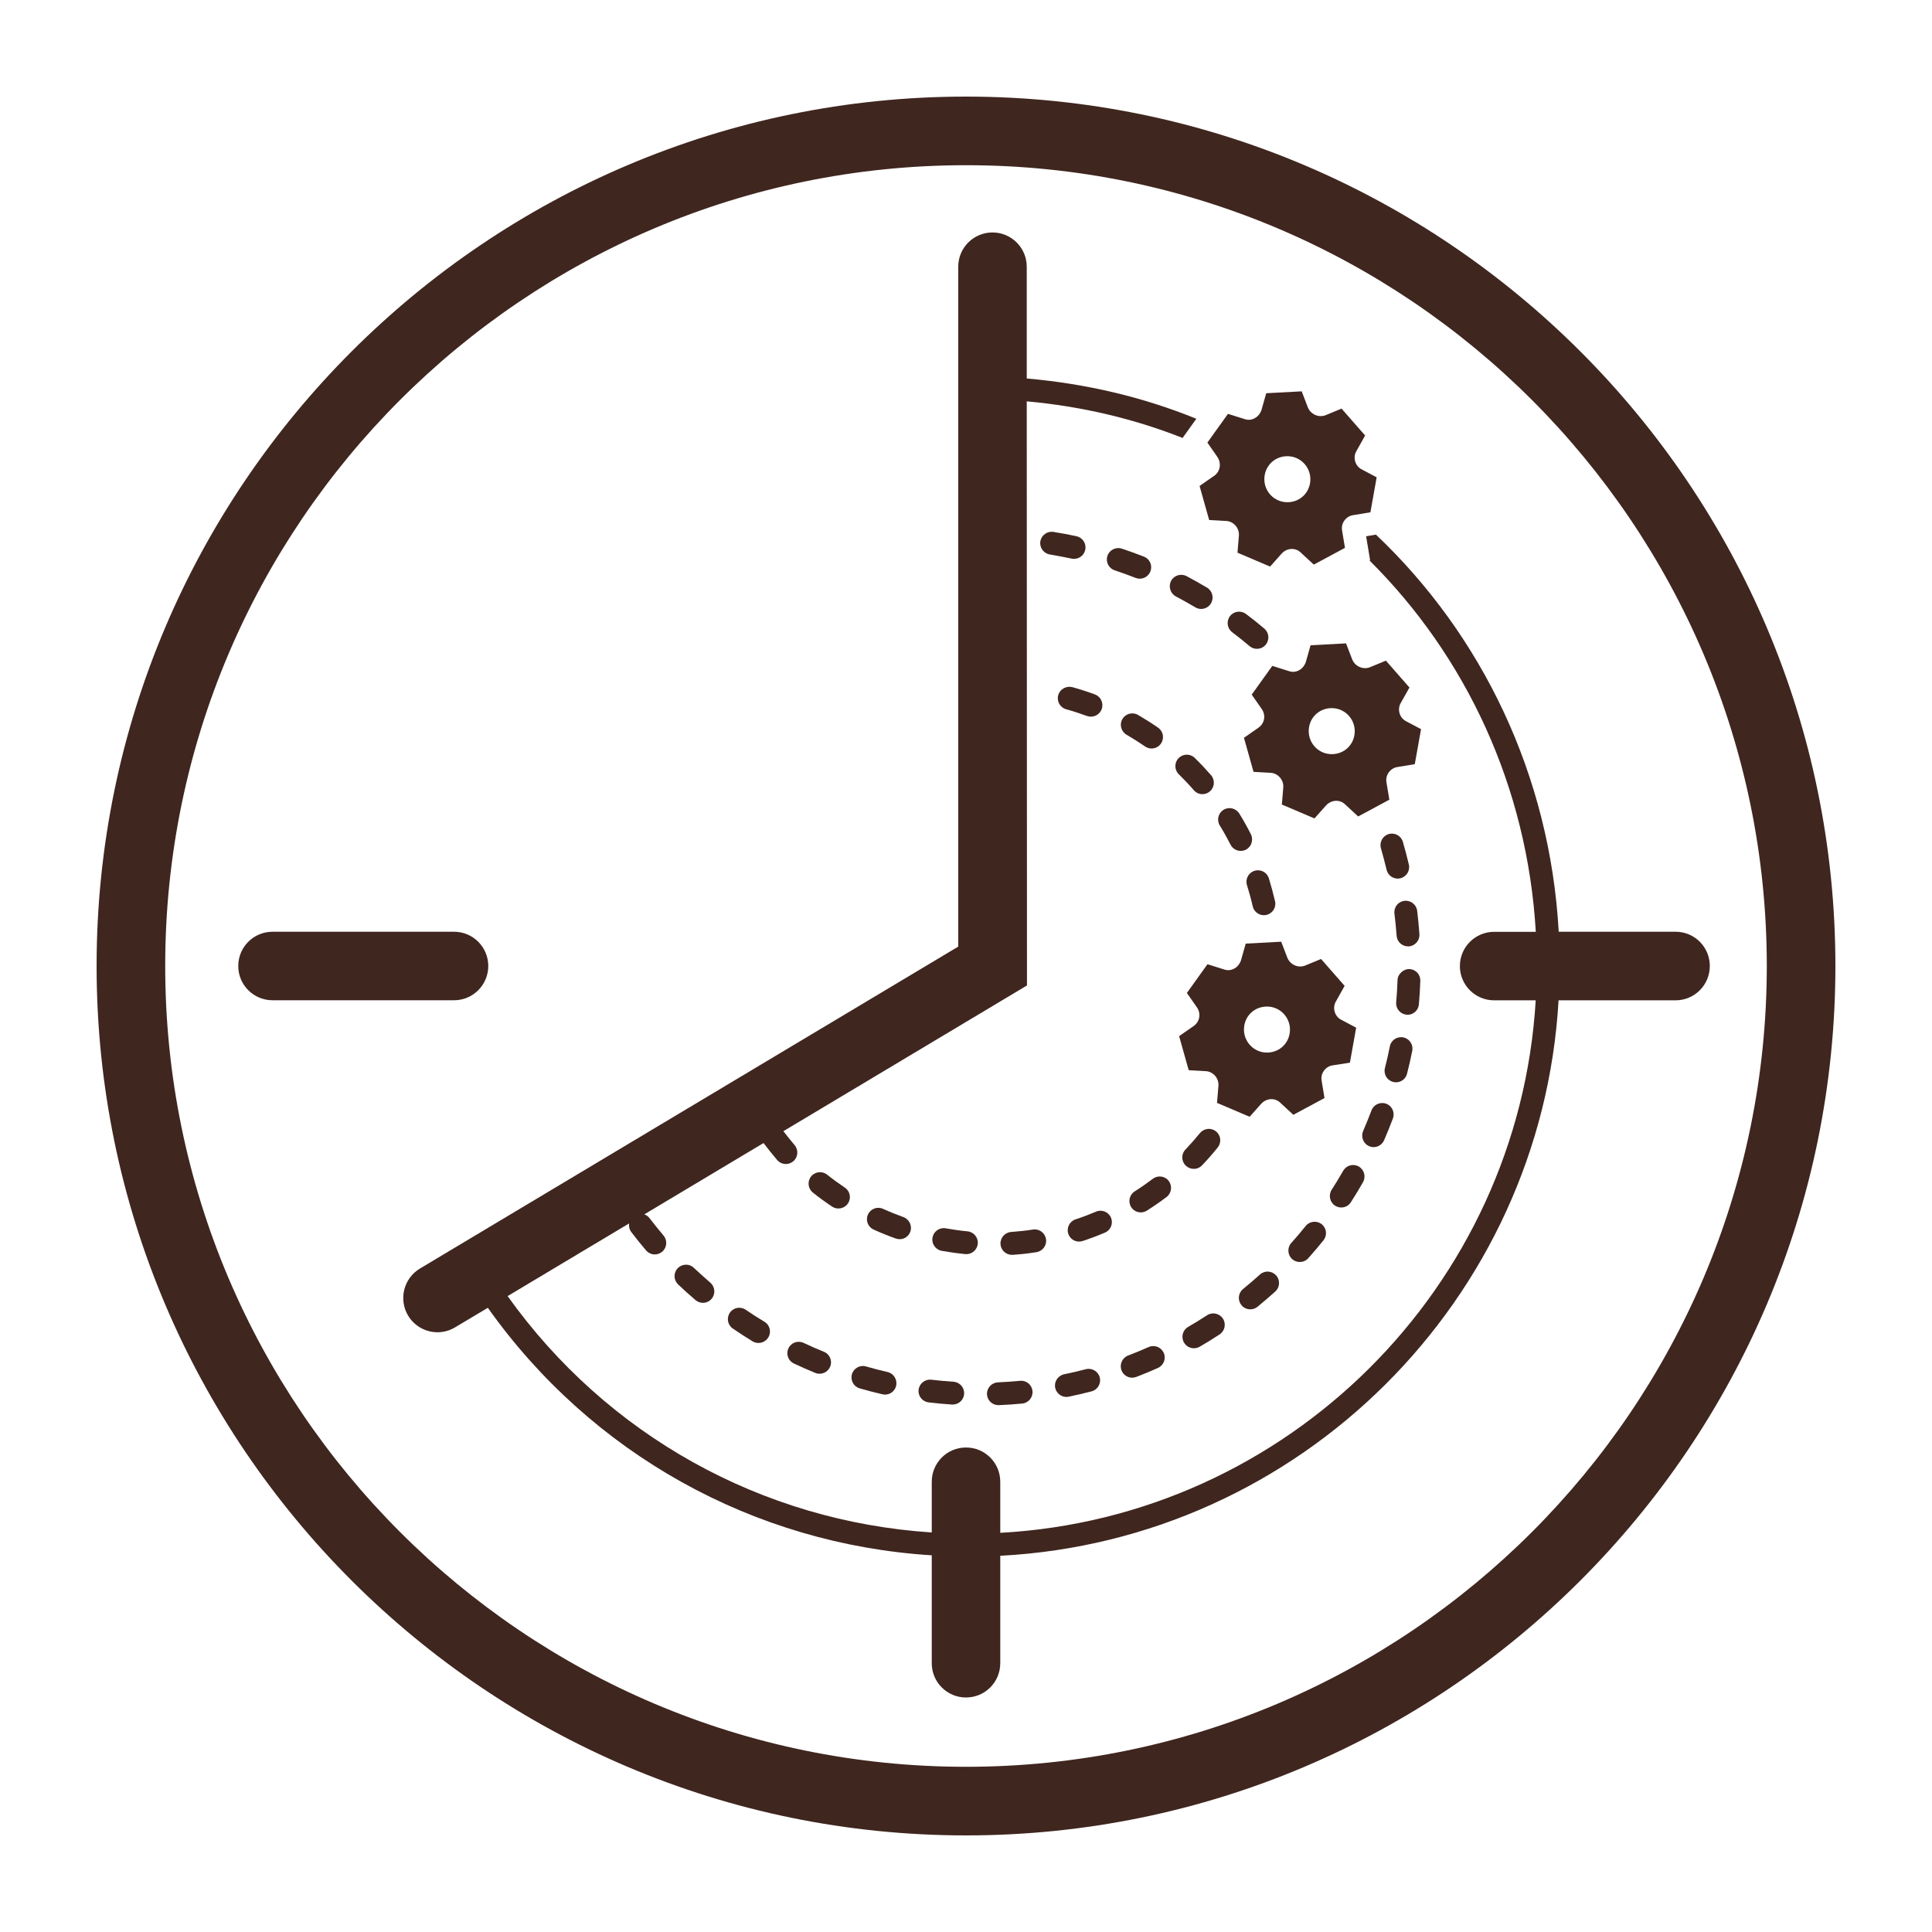
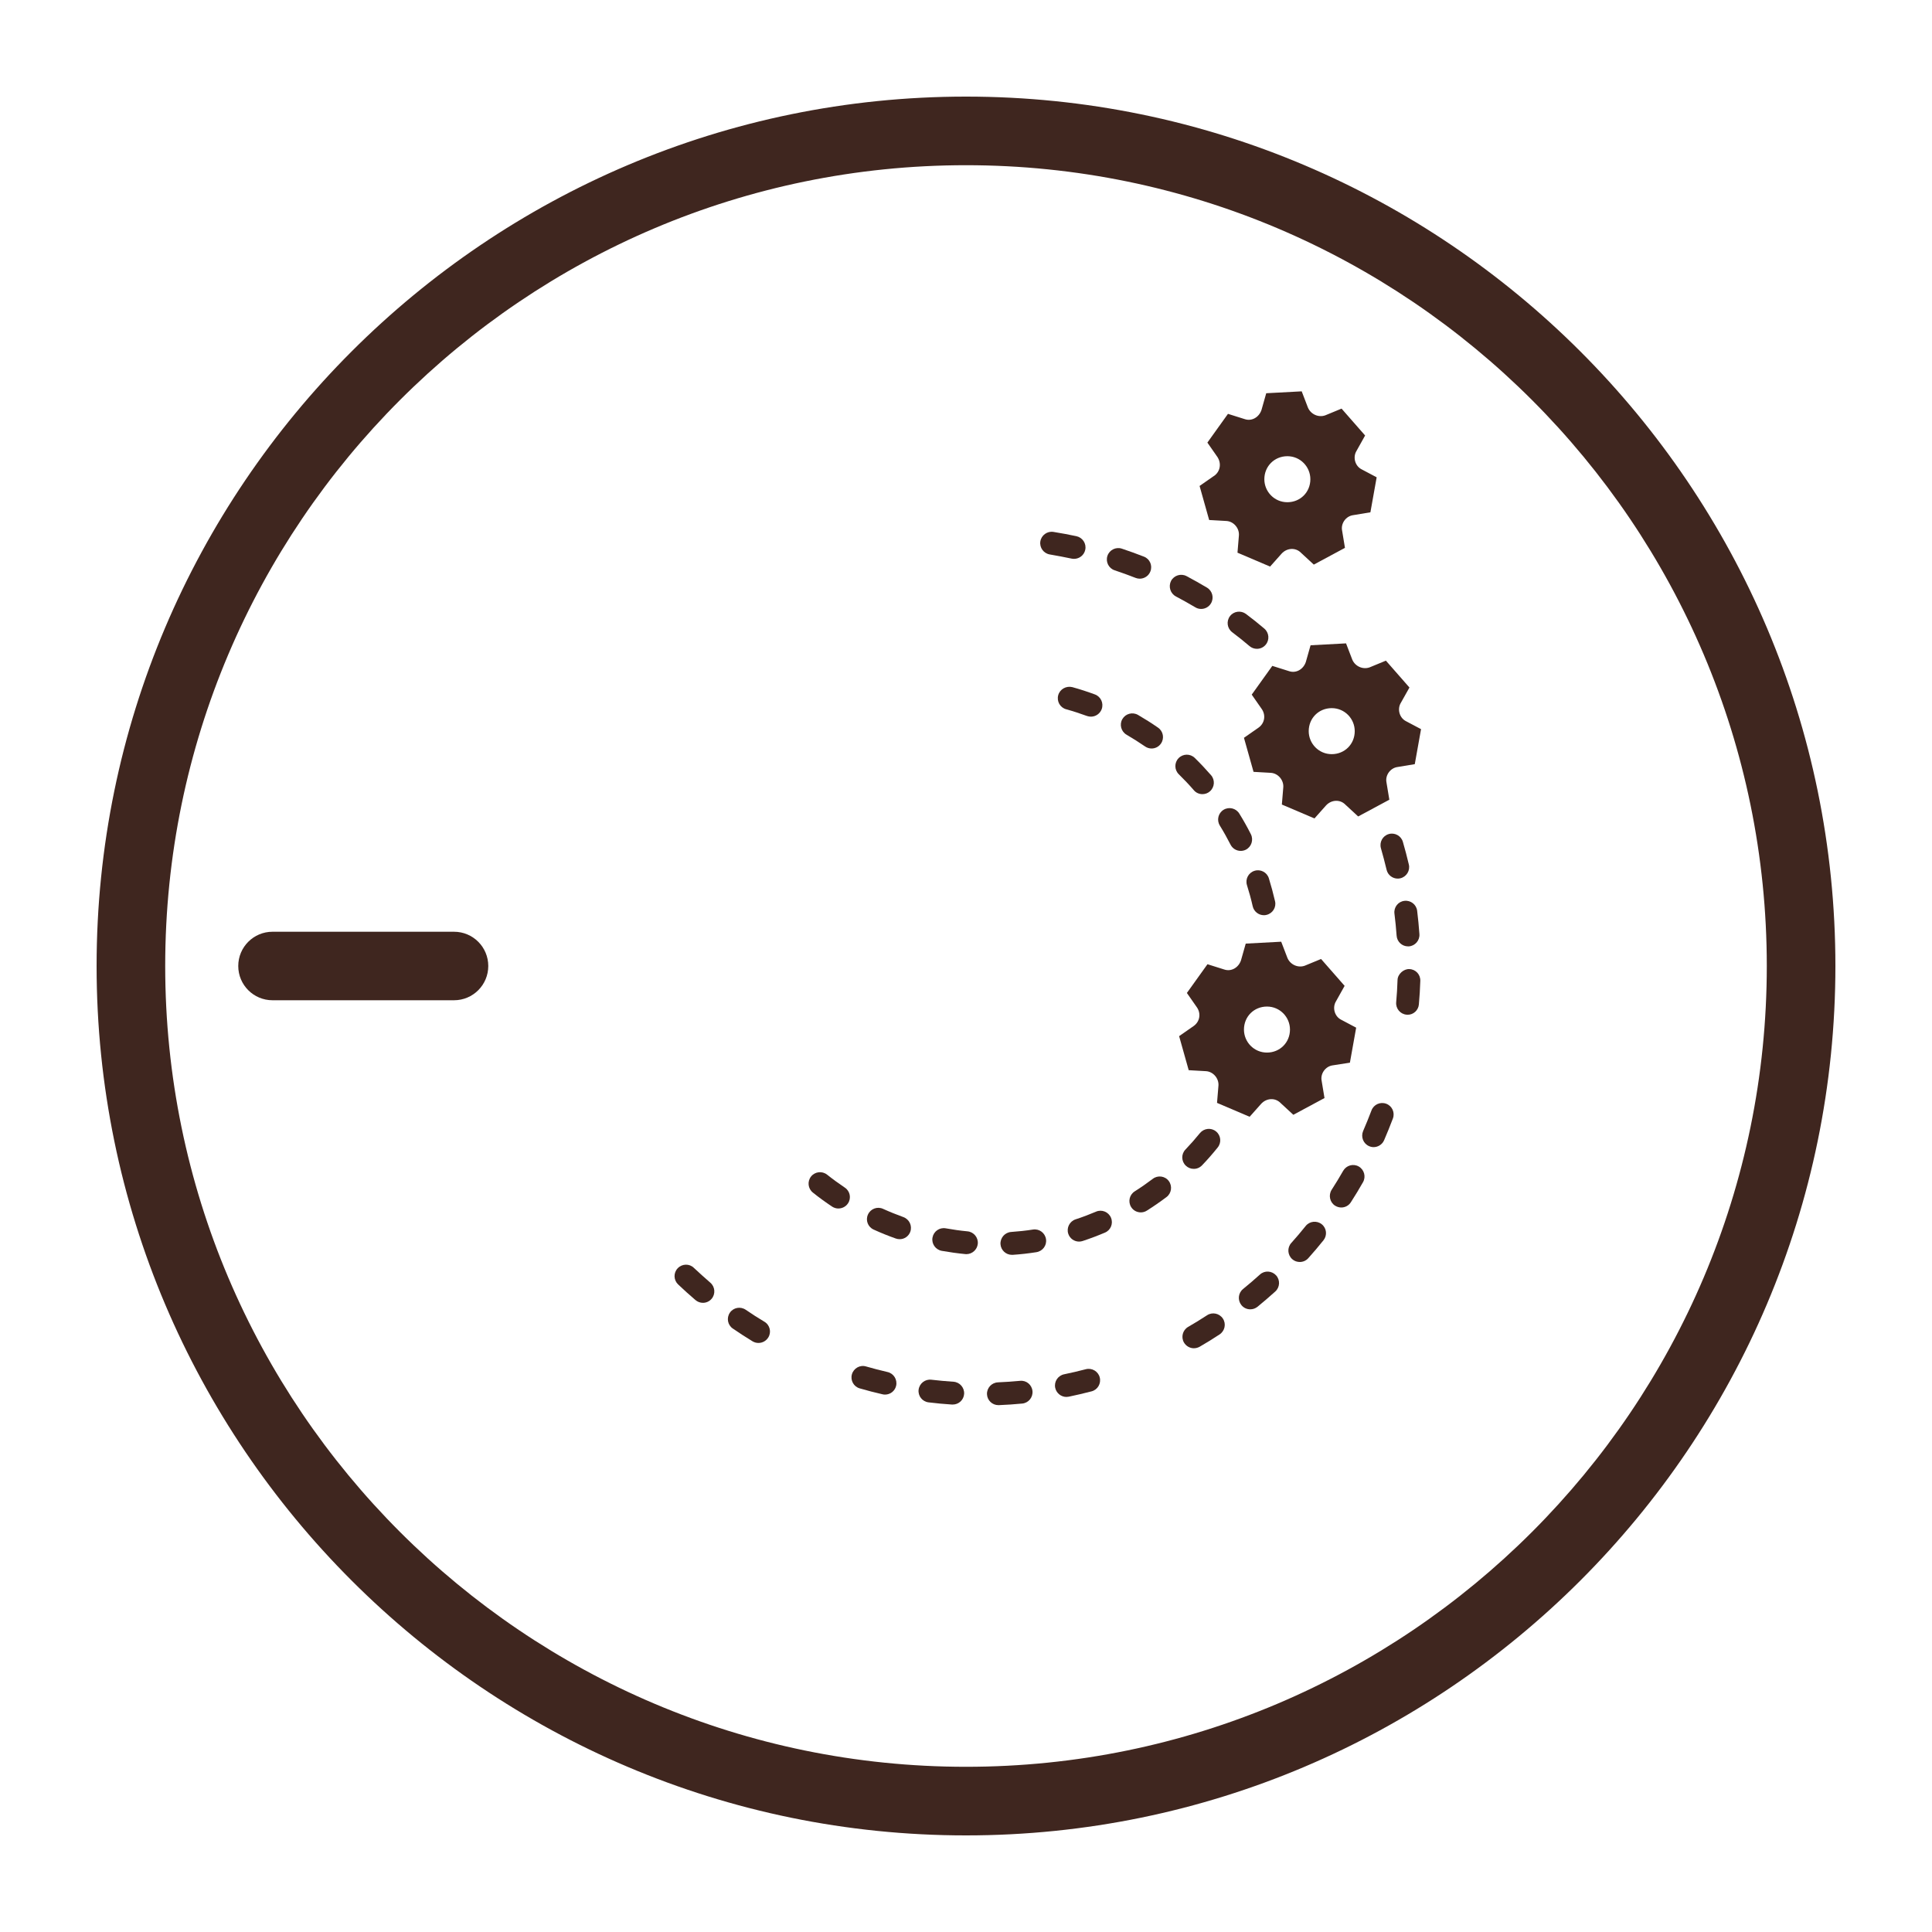
<svg xmlns="http://www.w3.org/2000/svg" viewBox="0 0 100 100" fill-rule="evenodd">
  <path d="m50 5c-24.812 0-45 20.188-45 45s20.188 45 45 45 45-20.188 45-45-20.188-45-45-45zm0 86.449c-22.855 0-41.449-18.594-41.449-41.449s18.594-41.449 41.449-41.449 41.449 18.594 41.449 41.449-18.594 41.449-41.449 41.449z" fill="#3f261f" />
  <path d="m62.836 24.633-0.746 0.52 0.496 1.762 0.895 0.051c0.371 0.023 0.672 0.371 0.645 0.746l-0.074 0.895 1.688 0.719 0.598-0.672c0.273-0.297 0.719-0.324 0.992-0.051l0.672 0.621 1.613-0.867-0.148-0.895c-0.074-0.371 0.199-0.746 0.57-0.797l0.895-0.148 0.324-1.812-0.797-0.422c-0.324-0.176-0.445-0.621-0.246-0.945l0.445-0.797-1.219-1.391-0.844 0.348c-0.348 0.125-0.746-0.051-0.895-0.398l-0.324-0.844-1.836 0.098-0.246 0.867c-0.125 0.371-0.496 0.598-0.867 0.473l-0.867-0.273-1.066 1.488 0.52 0.746c0.219 0.336 0.145 0.758-0.176 0.98zm3.797-1.02c0.672 0 1.191 0.547 1.191 1.191 0 0.672-0.52 1.191-1.191 1.191-0.672 0-1.191-0.547-1.191-1.191 0-0.668 0.523-1.191 1.191-1.191z" fill="#3f261f" />
  <path d="m72.953 35.586-1.219-1.391-0.844 0.348c-0.348 0.125-0.746-0.051-0.895-0.398l-0.324-0.844-1.836 0.098-0.246 0.867c-0.125 0.371-0.496 0.598-0.867 0.473l-0.867-0.273-1.066 1.488 0.52 0.746c0.223 0.324 0.148 0.746-0.176 0.969l-0.746 0.52 0.496 1.762 0.895 0.051c0.371 0.023 0.672 0.371 0.645 0.746l-0.074 0.895 1.688 0.719 0.598-0.672c0.273-0.297 0.719-0.324 0.992-0.051l0.672 0.621 1.613-0.867-0.148-0.895c-0.074-0.371 0.199-0.746 0.57-0.797l0.895-0.148 0.324-1.812-0.797-0.422c-0.324-0.176-0.445-0.621-0.246-0.945zm-4.023 3.449c-0.672 0-1.191-0.547-1.191-1.191 0-0.672 0.52-1.191 1.191-1.191 0.672 0 1.191 0.547 1.191 1.191 0 0.672-0.52 1.191-1.191 1.191z" fill="#3f261f" />
  <path d="m69.871 55.004 0.324-1.812-0.797-0.422c-0.324-0.176-0.445-0.621-0.246-0.945l0.445-0.797-1.219-1.391-0.844 0.348c-0.348 0.125-0.746-0.051-0.895-0.398l-0.324-0.844-1.836 0.098-0.246 0.867c-0.125 0.371-0.496 0.598-0.867 0.473l-0.867-0.273-1.066 1.488 0.52 0.746c0.223 0.324 0.148 0.746-0.176 0.969l-0.746 0.52 0.496 1.762 0.895 0.051c0.371 0.023 0.672 0.371 0.645 0.746l-0.074 0.895 1.688 0.719 0.598-0.672c0.273-0.297 0.719-0.324 0.992-0.051l0.672 0.621 1.613-0.867-0.148-0.895c-0.074-0.371 0.199-0.746 0.57-0.797zm-4.293-0.523c-0.672 0-1.191-0.547-1.191-1.191 0-0.672 0.52-1.191 1.191-1.191s1.191 0.547 1.191 1.191c0 0.672-0.523 1.191-1.191 1.191z" fill="#3f261f" />
  <path d="m60.863 30.871c0.34 0.18 0.676 0.367 1.004 0.562 0.094 0.059 0.199 0.086 0.305 0.086 0.199 0 0.398-0.102 0.508-0.289 0.168-0.281 0.074-0.645-0.203-0.812-0.348-0.207-0.699-0.406-1.062-0.598-0.289-0.152-0.648-0.039-0.801 0.246-0.148 0.293-0.039 0.652 0.25 0.805z" fill="#3f261f" />
  <path d="m58.773 29.91c0.07 0.027 0.145 0.043 0.219 0.043 0.234 0 0.461-0.141 0.551-0.375 0.121-0.305-0.027-0.648-0.332-0.766-0.379-0.148-0.758-0.285-1.145-0.414-0.309-0.102-0.645 0.066-0.746 0.375-0.102 0.309 0.066 0.645 0.375 0.746 0.359 0.121 0.723 0.25 1.078 0.391z" fill="#3f261f" />
  <path d="m65.215 65.969c-0.285 0.258-0.578 0.508-0.875 0.75-0.254 0.207-0.289 0.578-0.086 0.832 0.117 0.145 0.285 0.219 0.461 0.219 0.133 0 0.262-0.043 0.375-0.133 0.312-0.254 0.617-0.52 0.918-0.789 0.242-0.219 0.262-0.594 0.043-0.836-0.223-0.242-0.598-0.262-0.836-0.043z" fill="#3f261f" />
  <path d="m68.414 63.367c-0.254-0.203-0.629-0.164-0.832 0.09-0.242 0.301-0.488 0.594-0.746 0.879-0.219 0.242-0.195 0.617 0.047 0.836 0.113 0.102 0.254 0.148 0.395 0.148 0.16 0 0.324-0.066 0.441-0.199 0.27-0.301 0.531-0.609 0.785-0.926 0.203-0.254 0.164-0.625-0.09-0.828z" fill="#3f261f" />
  <path d="m63.777 32.723c0.309 0.23 0.605 0.473 0.898 0.719 0.109 0.094 0.246 0.141 0.383 0.141 0.168 0 0.336-0.07 0.453-0.211 0.211-0.25 0.18-0.621-0.07-0.836-0.309-0.262-0.625-0.516-0.949-0.758-0.262-0.195-0.633-0.145-0.828 0.113-0.199 0.262-0.148 0.633 0.113 0.832z" fill="#3f261f" />
  <path d="m55.195 72.305c0.039 0 0.078-0.004 0.121-0.012 0.398-0.082 0.793-0.176 1.184-0.277 0.316-0.082 0.504-0.406 0.422-0.723-0.082-0.316-0.406-0.504-0.723-0.422-0.371 0.098-0.742 0.184-1.121 0.262-0.32 0.066-0.527 0.379-0.461 0.699 0.059 0.277 0.305 0.473 0.578 0.473z" fill="#3f261f" />
  <path d="m51.652 71.551c-0.324 0.012-0.578 0.289-0.566 0.613 0.012 0.316 0.273 0.566 0.59 0.566h0.023c0.406-0.016 0.812-0.043 1.211-0.082 0.324-0.031 0.562-0.32 0.531-0.645-0.031-0.324-0.312-0.566-0.645-0.531-0.375 0.035-0.758 0.062-1.145 0.078z" fill="#3f261f" />
-   <path d="m58.602 71.309c0.07 0 0.141-0.012 0.211-0.039 0.379-0.145 0.754-0.301 1.121-0.465 0.297-0.133 0.434-0.484 0.301-0.781-0.133-0.297-0.48-0.434-0.781-0.301-0.348 0.156-0.703 0.301-1.062 0.438-0.305 0.117-0.457 0.457-0.344 0.766 0.09 0.238 0.316 0.383 0.555 0.383z" fill="#3f261f" />
  <path d="m55.469 28.914c0.043 0.008 0.082 0.012 0.125 0.012 0.273 0 0.52-0.191 0.578-0.469 0.07-0.32-0.137-0.633-0.453-0.703-0.395-0.086-0.793-0.156-1.195-0.223-0.32-0.051-0.625 0.172-0.676 0.492-0.051 0.324 0.172 0.625 0.492 0.676 0.379 0.066 0.758 0.137 1.129 0.215z" fill="#3f261f" />
  <path d="m61.797 69.785c0.102 0 0.203-0.027 0.297-0.078 0.352-0.203 0.695-0.414 1.031-0.637 0.273-0.18 0.352-0.547 0.172-0.82s-0.547-0.352-0.82-0.172c-0.32 0.211-0.648 0.41-0.98 0.602-0.281 0.164-0.379 0.527-0.215 0.809 0.113 0.191 0.312 0.297 0.516 0.297z" fill="#3f261f" />
  <path d="m48.207 71.414c-0.324-0.039-0.617 0.191-0.66 0.516-0.039 0.324 0.191 0.617 0.516 0.656 0.402 0.051 0.805 0.086 1.211 0.113h0.039c0.309 0 0.57-0.238 0.59-0.551 0.02-0.324-0.227-0.609-0.551-0.629-0.383-0.027-0.766-0.059-1.145-0.105z" fill="#3f261f" />
  <path d="m45.938 71.016c-0.375-0.086-0.746-0.184-1.113-0.289-0.312-0.094-0.641 0.094-0.73 0.406s0.09 0.641 0.406 0.73c0.387 0.113 0.781 0.215 1.176 0.305 0.047 0.012 0.09 0.016 0.133 0.016 0.27 0 0.512-0.184 0.574-0.457 0.07-0.32-0.125-0.637-0.445-0.711z" fill="#3f261f" />
  <path d="m69.105 62.406c0.098 0.062 0.211 0.094 0.32 0.094 0.195 0 0.387-0.098 0.496-0.273 0.219-0.34 0.43-0.688 0.629-1.039 0.16-0.285 0.062-0.645-0.219-0.809-0.285-0.164-0.645-0.062-0.809 0.223-0.191 0.336-0.391 0.664-0.598 0.984-0.172 0.277-0.094 0.645 0.18 0.82z" fill="#3f261f" />
  <path d="m38.598 67.793c-0.27-0.184-0.637-0.117-0.82 0.152-0.184 0.27-0.117 0.637 0.152 0.82 0.332 0.23 0.676 0.449 1.02 0.66 0.098 0.059 0.203 0.086 0.309 0.086 0.199 0 0.395-0.102 0.508-0.285 0.172-0.277 0.082-0.645-0.199-0.812-0.328-0.195-0.652-0.402-0.969-0.621z" fill="#3f261f" />
  <path d="m35.078 65.645c-0.227 0.238-0.215 0.609 0.02 0.836 0.293 0.277 0.594 0.551 0.902 0.812 0.113 0.094 0.246 0.141 0.383 0.141 0.168 0 0.332-0.07 0.449-0.207 0.211-0.246 0.184-0.621-0.066-0.836-0.289-0.25-0.574-0.508-0.855-0.77-0.227-0.223-0.605-0.215-0.832 0.023z" fill="#3f261f" />
-   <path d="m41.594 69.508c-0.297-0.141-0.648-0.012-0.785 0.281-0.141 0.297-0.012 0.648 0.281 0.785 0.367 0.172 0.734 0.336 1.109 0.488 0.074 0.031 0.148 0.043 0.223 0.043 0.234 0 0.453-0.141 0.547-0.367 0.125-0.301-0.02-0.648-0.324-0.77-0.352-0.141-0.703-0.297-1.051-0.461z" fill="#3f261f" />
  <path d="m70.863 59.324c0.078 0.035 0.156 0.051 0.234 0.051 0.227 0 0.445-0.133 0.543-0.355 0.16-0.371 0.312-0.746 0.457-1.129 0.113-0.305-0.039-0.648-0.348-0.762-0.305-0.113-0.648 0.039-0.762 0.348-0.137 0.359-0.281 0.719-0.434 1.07-0.125 0.301 0.012 0.648 0.309 0.777z" fill="#3f261f" />
  <path d="m73.441 51.984c0.035-0.402 0.062-0.805 0.074-1.215 0.012-0.328-0.242-0.602-0.57-0.609-0.277-0.016-0.602 0.246-0.609 0.57-0.012 0.387-0.035 0.77-0.07 1.148-0.027 0.324 0.211 0.613 0.535 0.641 0.016 0 0.035 0.004 0.055 0.004 0.301 0.004 0.559-0.23 0.586-0.539z" fill="#3f261f" />
  <path d="m72.613 43.574c-0.09-0.312-0.422-0.496-0.734-0.402-0.312 0.09-0.492 0.418-0.402 0.734 0.105 0.367 0.203 0.738 0.293 1.113 0.062 0.273 0.309 0.457 0.574 0.457 0.047 0 0.09-0.004 0.137-0.016 0.316-0.074 0.516-0.395 0.441-0.711-0.094-0.395-0.195-0.785-0.309-1.176z" fill="#3f261f" />
-   <path d="m72.828 55.574c0.102-0.391 0.191-0.785 0.27-1.184 0.062-0.32-0.145-0.633-0.465-0.695-0.32-0.062-0.633 0.145-0.695 0.465-0.074 0.379-0.16 0.754-0.254 1.121-0.082 0.316 0.109 0.641 0.426 0.719 0.051 0.012 0.098 0.02 0.148 0.02 0.262 0 0.504-0.176 0.57-0.445z" fill="#3f261f" />
  <path d="m72.176 47.285c0.047 0.379 0.086 0.762 0.113 1.148 0.023 0.312 0.281 0.551 0.59 0.551h0.043c0.324-0.023 0.57-0.309 0.547-0.633-0.027-0.406-0.07-0.809-0.117-1.207-0.039-0.324-0.332-0.555-0.66-0.516-0.324 0.035-0.555 0.332-0.516 0.656z" fill="#3f261f" />
  <path d="m62.215 60.32c0.285-0.297 0.555-0.605 0.812-0.926 0.207-0.254 0.168-0.629-0.086-0.832-0.254-0.207-0.625-0.164-0.832 0.086-0.238 0.293-0.488 0.578-0.75 0.852-0.227 0.234-0.219 0.609 0.02 0.836 0.113 0.109 0.262 0.164 0.406 0.164 0.156 0.004 0.312-0.059 0.43-0.18z" fill="#3f261f" />
  <path d="m54.141 64.137c-0.051-0.324-0.348-0.547-0.676-0.496-0.371 0.059-0.746 0.098-1.129 0.125-0.324 0.023-0.57 0.305-0.551 0.633 0.023 0.312 0.281 0.551 0.59 0.551h0.043c0.414-0.027 0.82-0.074 1.223-0.137 0.328-0.051 0.551-0.352 0.5-0.676z" fill="#3f261f" />
  <path d="m58.094 37.219c-0.164 0.281-0.066 0.645 0.215 0.809 0.328 0.191 0.648 0.395 0.961 0.609 0.102 0.07 0.219 0.105 0.336 0.105 0.188 0 0.371-0.09 0.484-0.254 0.188-0.27 0.121-0.637-0.148-0.824-0.336-0.234-0.684-0.453-1.039-0.66-0.285-0.164-0.645-0.066-0.809 0.215z" fill="#3f261f" />
  <path d="m47.117 63.754c0.109-0.309-0.051-0.645-0.359-0.758-0.355-0.129-0.707-0.27-1.051-0.426-0.297-0.137-0.648-0.004-0.781 0.293-0.137 0.297-0.004 0.648 0.297 0.781 0.375 0.172 0.754 0.324 1.141 0.461 0.066 0.023 0.133 0.035 0.199 0.035 0.242 0.004 0.469-0.148 0.555-0.387z" fill="#3f261f" />
  <path d="m50.02 64.914c0.301 0 0.559-0.23 0.59-0.535 0.031-0.324-0.207-0.613-0.531-0.645-0.379-0.035-0.754-0.09-1.125-0.156-0.324-0.059-0.629 0.156-0.688 0.477-0.059 0.32 0.156 0.629 0.477 0.688 0.402 0.07 0.809 0.129 1.219 0.168 0.02 0.004 0.039 0.004 0.059 0.004z" fill="#3f261f" />
  <path d="m43.398 62.551c0.191 0 0.379-0.094 0.492-0.262 0.184-0.273 0.109-0.641-0.164-0.82-0.312-0.211-0.621-0.434-0.914-0.668-0.258-0.203-0.629-0.16-0.832 0.094-0.203 0.258-0.16 0.629 0.094 0.832 0.32 0.258 0.652 0.496 0.996 0.727 0.102 0.066 0.215 0.098 0.328 0.098z" fill="#3f261f" />
  <path d="m64.543 45.816c0.113 0.359 0.215 0.727 0.297 1.094 0.062 0.273 0.309 0.461 0.578 0.461 0.043 0 0.09-0.004 0.133-0.016 0.32-0.074 0.52-0.391 0.445-0.707-0.094-0.402-0.199-0.797-0.32-1.188-0.098-0.312-0.43-0.484-0.742-0.387-0.316 0.098-0.488 0.43-0.391 0.742z" fill="#3f261f" />
  <path d="m57.504 63.027c-0.129-0.301-0.477-0.441-0.773-0.312-0.348 0.148-0.699 0.281-1.059 0.398-0.309 0.102-0.48 0.438-0.379 0.746 0.082 0.25 0.312 0.406 0.562 0.406 0.062 0 0.125-0.012 0.184-0.031 0.391-0.129 0.773-0.273 1.152-0.434 0.301-0.125 0.441-0.473 0.312-0.773z" fill="#3f261f" />
  <path d="m63.137 42.73c0.199 0.32 0.383 0.652 0.555 0.988 0.105 0.207 0.312 0.324 0.527 0.324 0.09 0 0.18-0.02 0.266-0.062 0.289-0.148 0.406-0.504 0.262-0.797-0.184-0.367-0.387-0.727-0.602-1.074-0.172-0.277-0.535-0.363-0.812-0.195-0.281 0.172-0.367 0.539-0.195 0.816z" fill="#3f261f" />
  <path d="m60.496 61.129c-0.195-0.262-0.57-0.312-0.828-0.113-0.301 0.227-0.613 0.445-0.934 0.648-0.277 0.176-0.359 0.539-0.184 0.816 0.113 0.18 0.305 0.273 0.5 0.273 0.109 0 0.219-0.031 0.316-0.094 0.348-0.219 0.684-0.453 1.012-0.699 0.262-0.199 0.312-0.57 0.117-0.832z" fill="#3f261f" />
  <path d="m54.773 35.984c-0.086 0.316 0.098 0.641 0.41 0.727 0.367 0.102 0.727 0.219 1.078 0.348 0.066 0.023 0.137 0.035 0.207 0.035 0.238 0 0.465-0.148 0.555-0.387 0.113-0.309-0.043-0.648-0.348-0.762-0.383-0.141-0.773-0.27-1.172-0.379-0.316-0.078-0.645 0.105-0.73 0.418z" fill="#3f261f" />
  <path d="m61.793 40.902c0.117 0.137 0.281 0.203 0.445 0.203 0.137 0 0.277-0.047 0.387-0.145 0.246-0.215 0.273-0.59 0.059-0.836-0.27-0.309-0.551-0.609-0.844-0.895-0.234-0.227-0.605-0.223-0.836 0.012-0.227 0.234-0.223 0.609 0.012 0.836 0.27 0.266 0.531 0.539 0.777 0.824z" fill="#3f261f" />
  <path d="m25.273 50c0-0.98-0.793-1.773-1.773-1.773h-9.395c-0.98 0-1.773 0.793-1.773 1.773s0.793 1.773 1.773 1.773h9.395c0.98 0 1.773-0.793 1.773-1.773z" fill="#3f261f" />
-   <path d="m86.73 48.227h-6.051c-0.453-8.117-3.981-15.363-9.461-20.555l-0.508 0.086 0.207 1.242-0.027 0.016c4.969 4.938 8.164 11.684 8.602 19.215h-2.156c-0.98 0-1.773 0.793-1.773 1.773 0 0.98 0.793 1.773 1.773 1.773h2.152c-0.887 14.844-12.848 26.754-27.715 27.562v-2.644c0-0.98-0.793-1.773-1.773-1.773s-1.773 0.793-1.773 1.773v2.625c-8.805-0.574-16.816-5.035-21.953-12.234l6.289-3.762c-0.023 0.152 0.012 0.316 0.113 0.449 0.246 0.324 0.5 0.637 0.762 0.945 0.117 0.137 0.285 0.211 0.453 0.211 0.137 0 0.27-0.047 0.383-0.141 0.25-0.211 0.281-0.586 0.07-0.836-0.246-0.293-0.488-0.594-0.723-0.898-0.07-0.094-0.168-0.16-0.273-0.199l6.172-3.691c0.227 0.297 0.461 0.59 0.703 0.875 0.117 0.137 0.285 0.211 0.453 0.211 0.137 0 0.27-0.047 0.383-0.141 0.25-0.211 0.281-0.586 0.07-0.836-0.199-0.234-0.391-0.48-0.582-0.723l12.609-7.543-0.012-30.234c2.828 0.258 5.539 0.895 8.066 1.895l0.711-0.992c-2.738-1.117-5.691-1.816-8.777-2.086v-5.785c0-0.98-0.797-1.773-1.773-1.773-0.98 0-1.773 0.793-1.773 1.773v35.191l-27.863 16.664c-0.84 0.504-1.113 1.594-0.613 2.434 0.332 0.555 0.922 0.863 1.523 0.863 0.309 0 0.625-0.082 0.91-0.254l1.695-1.012c5.359 7.559 13.75 12.234 22.977 12.812v5.586c0 0.98 0.793 1.773 1.773 1.773s1.773-0.793 1.773-1.773v-5.562c15.52-0.812 28.008-13.254 28.898-28.75h6.055c0.98 0 1.773-0.793 1.773-1.773 0.004-0.984-0.789-1.777-1.77-1.777z" fill="#3f261f" />
</svg>